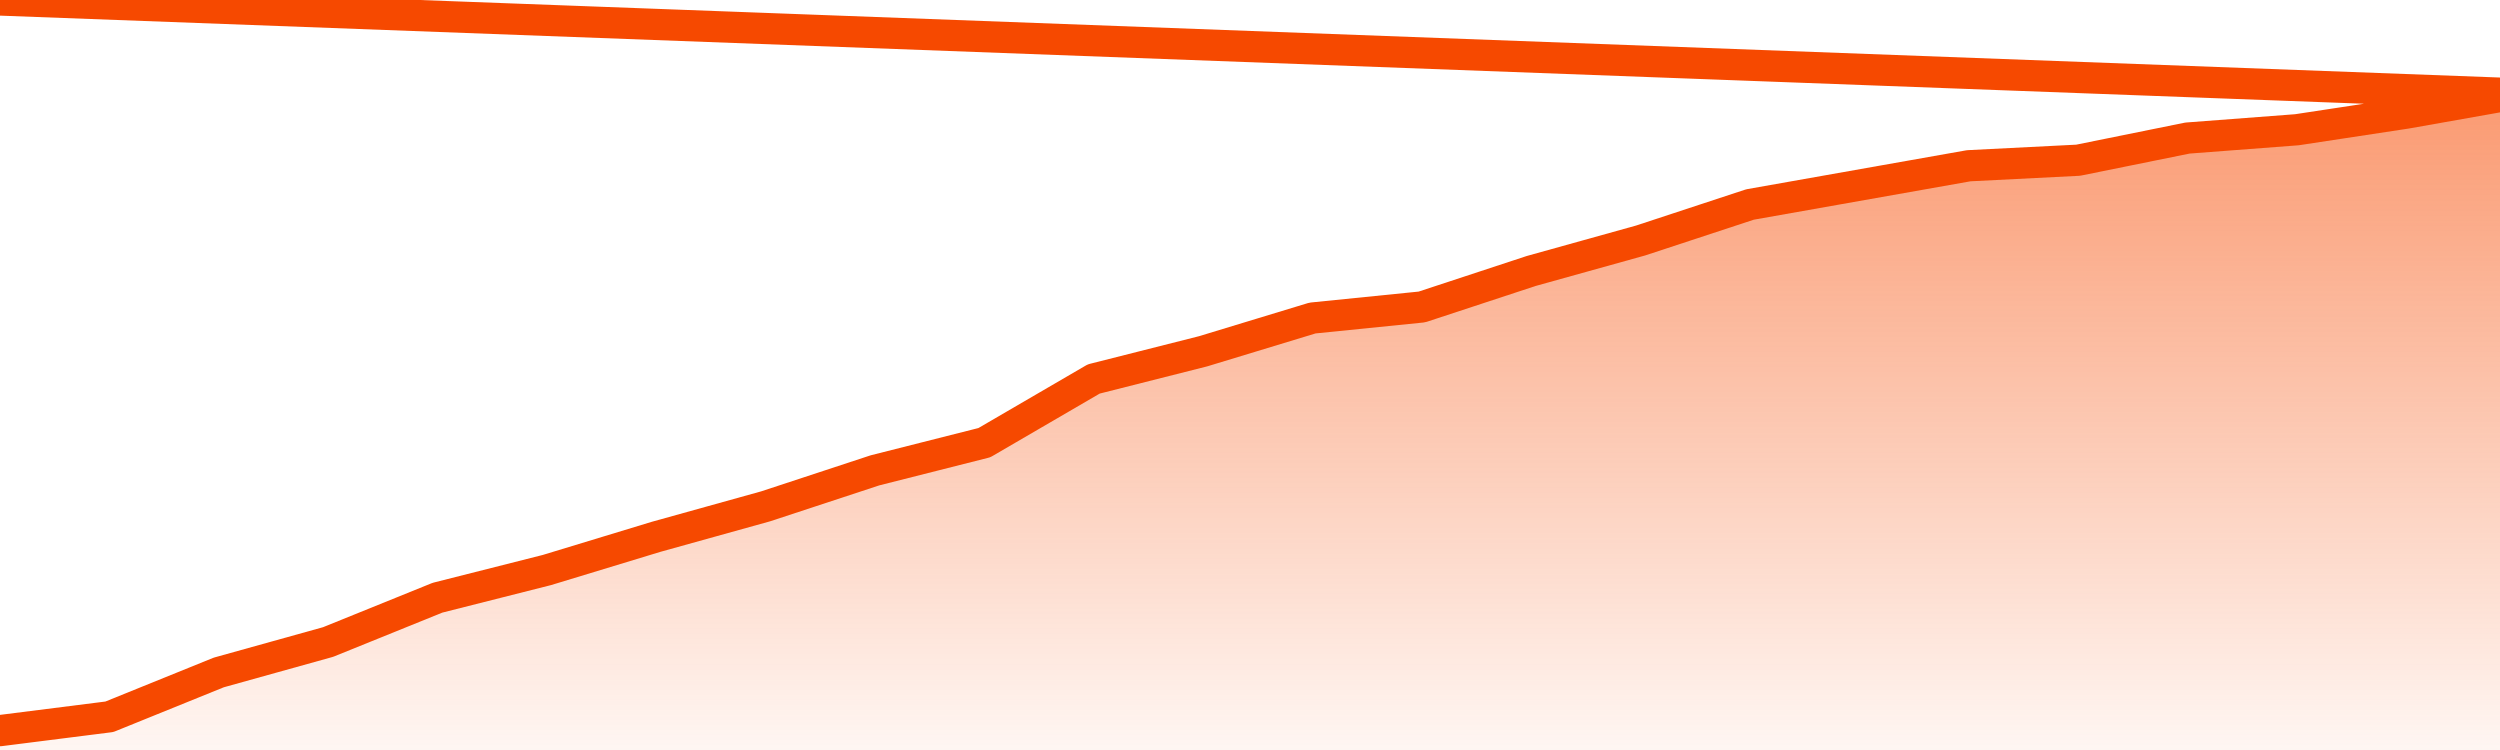
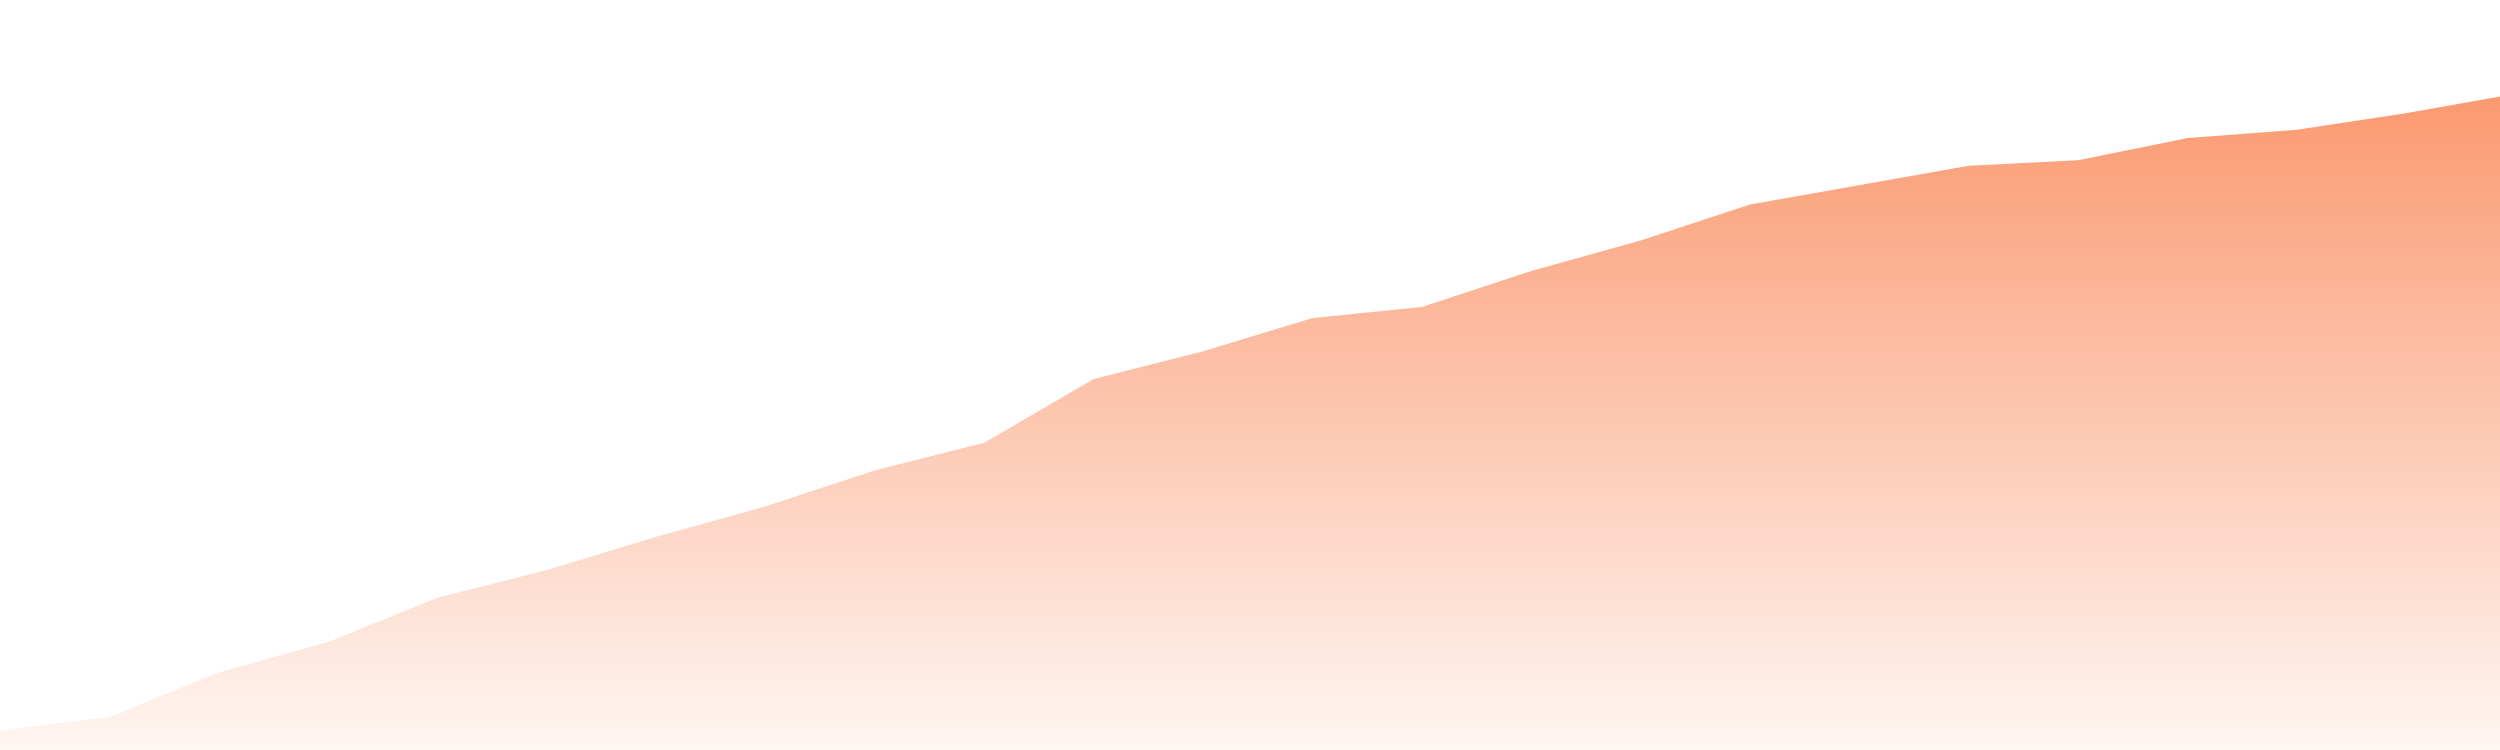
<svg xmlns="http://www.w3.org/2000/svg" version="1.1" width="80" height="24" viewBox="0 0 80 24">
  <defs>
    <linearGradient x1=".5" x2=".5" y2="1" id="gradient">
      <stop offset="0" stop-color="#F64900" />
      <stop offset="1" stop-color="#f64900" stop-opacity="0" />
    </linearGradient>
  </defs>
  <path fill="url(#gradient)" fill-opacity="0.56" stroke="none" d="M 0,26 0.0,23.38 3.5,22.937 7.0,21.519 10.5,20.544 14.0,19.127 17.5,18.241 21.0,17.177 24.5,16.203 28.0,15.051 31.5,14.165 35.0,12.127 38.5,11.241 42.0,10.177 45.5,9.823 49.0,8.671 52.5,7.696 56.0,6.544 59.5,5.924 63.0,5.304 66.5,5.127 70.0,4.418 73.5,4.152 77.0,3.62 80.5,3.0 82,26 Z" />
-   <path fill="none" stroke="#F64900" stroke-width="1" stroke-linejoin="round" stroke-linecap="round" d="M 0.0,23.38 3.5,22.937 7.0,21.519 10.5,20.544 14.0,19.127 17.5,18.241 21.0,17.177 24.5,16.203 28.0,15.051 31.5,14.165 35.0,12.127 38.5,11.241 42.0,10.177 45.5,9.823 49.0,8.671 52.5,7.696 56.0,6.544 59.5,5.924 63.0,5.304 66.5,5.127 70.0,4.418 73.5,4.152 77.0,3.62 80.5,3.0.join(' ') }" />
</svg>